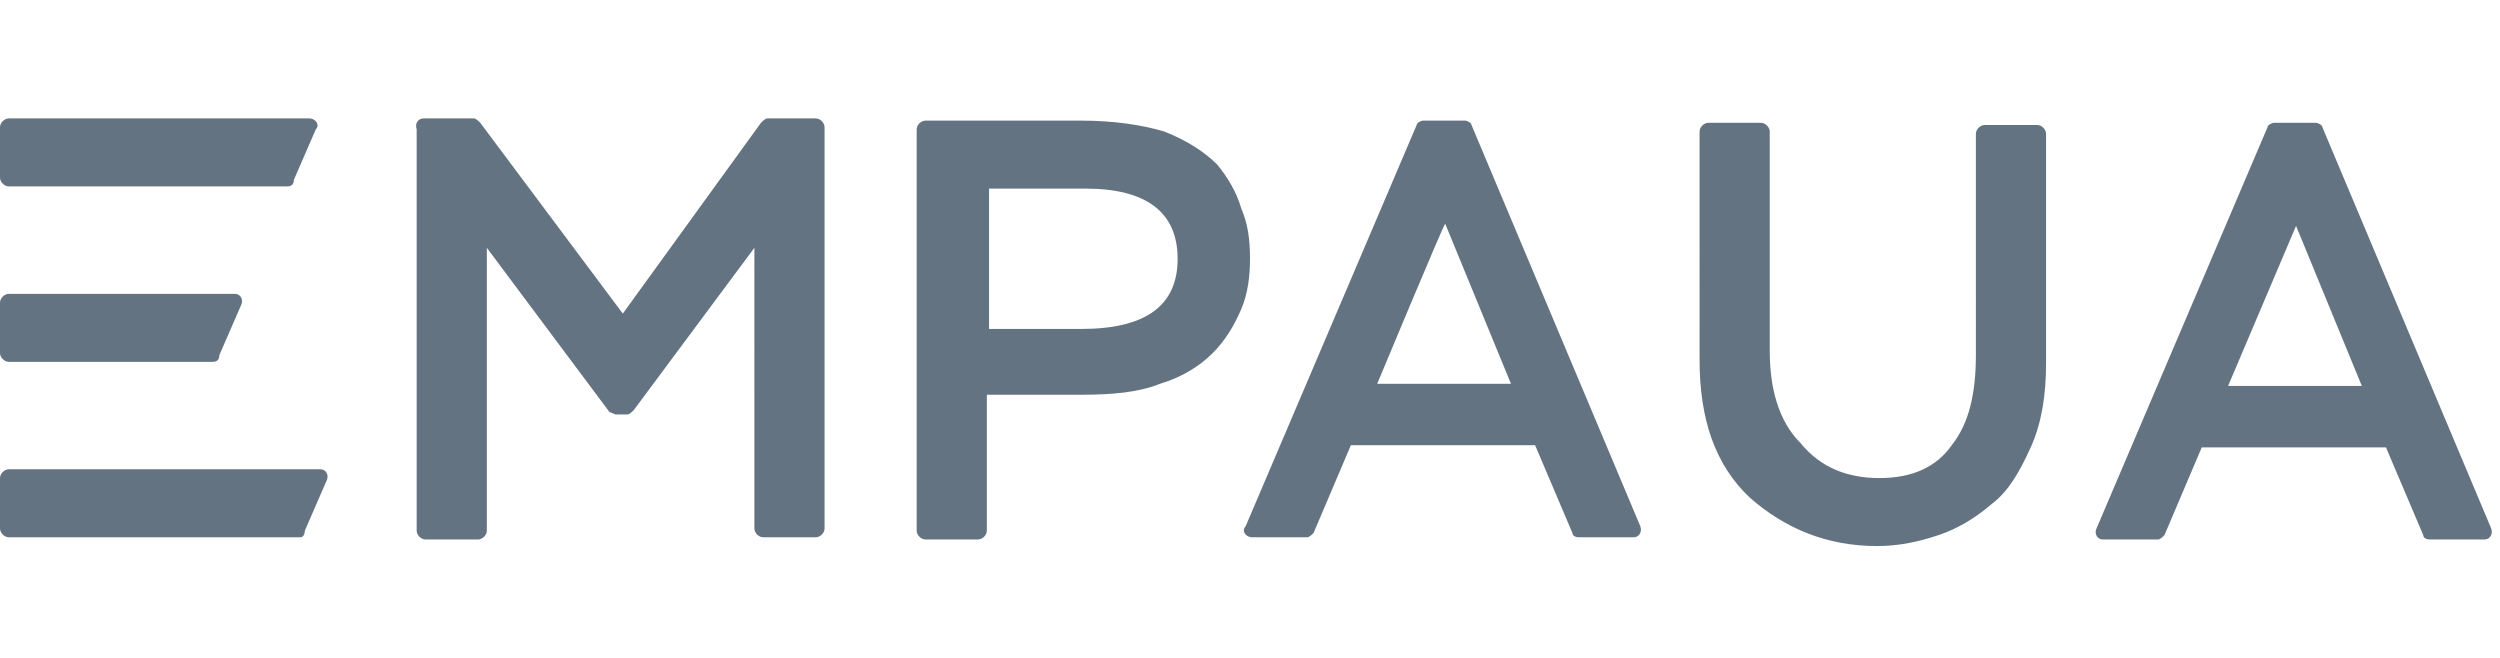
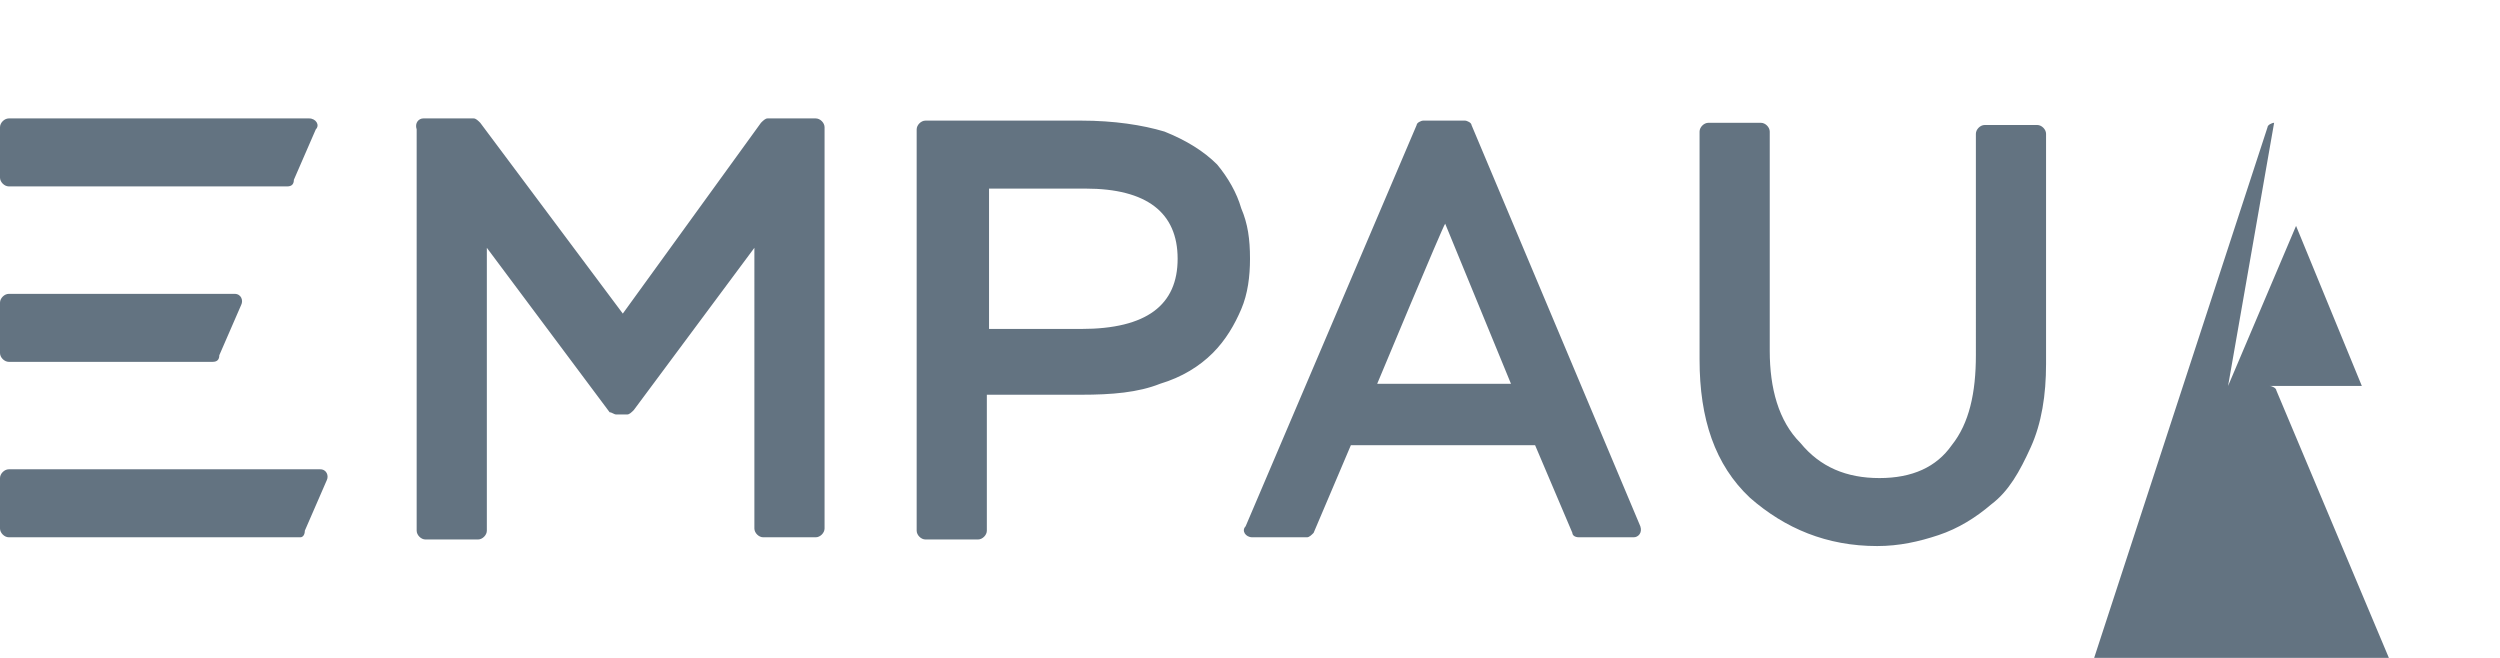
<svg xmlns="http://www.w3.org/2000/svg" id="Layer_1" x="0" y="0" viewBox="0 -5 114 30" xml:space="preserve" height="25" width="95">
  <style>.st0empaua{fill-rule:evenodd;clip-rule:evenodd;fill:#637381}</style>
-   <path class="st0empaua" d="M19.3.4h2.3c.1 0 .2.1.3.2l6.5 8.7L34.7.6c.1-.1.2-.2.3-.2h2.2c.2 0 .4.2.4.4v18.3c0 .2-.2.4-.4.4h-2.4c-.2 0-.4-.2-.4-.4V6.3l-5.5 7.4c-.1.1-.2.2-.3.2h-.5c-.1 0-.2-.1-.3-.1l-5.6-7.5v12.9c0 .2-.2.4-.4.4h-2.4c-.2 0-.4-.2-.4-.4V.9c-.1-.3.1-.5.3-.5m43.5 12.1h6.1l-3-7.3c-.1.1-3.1 7.3-3.1 7.3zM45.1 3.6V10h4.2c3 0 4.4-1.1 4.4-3.2s-1.4-3.2-4.2-3.2h-4.4zm-3.3 15.6V.9c0-.2.2-.4.4-.4h7.1c1.5 0 2.8.2 3.8.5 1 .4 1.8.9 2.4 1.5.5.6.9 1.3 1.1 2 .3.7.4 1.4.4 2.3 0 .8-.1 1.6-.4 2.3-.3.7-.7 1.4-1.3 2-.6.6-1.4 1.1-2.4 1.4-1 .4-2.2.5-3.6.5H45v6.2c0 .2-.2.4-.4.4h-2.4c-.2 0-.4-.2-.4-.4zM64.9.5h1.9c.1 0 .3.1.3.2L74.8 19c.1.3-.1.5-.3.5H72c-.2 0-.3-.1-.3-.2l-1.7-4h-8.4l-1.7 4c-.1.1-.2.2-.3.2h-2.5c-.3 0-.5-.3-.3-.5L64.6.7c0-.1.2-.2.3-.2zm28.4 11.1c0 1.4-.2 2.7-.7 3.8s-1 2-1.8 2.6c-.7.6-1.5 1.1-2.4 1.4-.9.3-1.8.5-2.8.5-2.3 0-4.2-.8-5.8-2.2-1.6-1.5-2.3-3.6-2.3-6.3V1c0-.2.2-.4.4-.4h2.4c.2 0 .4.2.4.4v10c0 1.7.4 3.2 1.4 4.2.9 1.1 2.1 1.6 3.6 1.6s2.6-.5 3.3-1.5c.8-1 1.1-2.4 1.1-4.1V1.1c0-.2.2-.4.4-.4h2.4c.2 0 .4.2.4.4v10.5zm8.3 1h6.1l-3-7.3-3.1 7.3zm2.1-12h1.9c.1 0 .3.1.3.2l7.7 18.3c.1.3-.1.5-.3.5h-2.5c-.2 0-.3-.1-.3-.2l-1.7-4h-8.4l-1.7 4c-.1.1-.2.2-.3.2h-2.5c-.3 0-.4-.3-.3-.5L103.4.8c0-.1.2-.2.3-.2zM13.1 3.5H.4c-.2 0-.4-.2-.4-.4V.8C0 .6.2.4.4.4h13.7c.3 0 .5.3.3.5l-1 2.3c0 .2-.1.3-.3.3zm-3.4 8H.4c-.2 0-.4-.2-.4-.4V8.8c0-.2.2-.4.4-.4h10.3c.3 0 .4.3.3.5l-1 2.3c0 .2-.1.3-.3.3zm4 8H.4c-.2 0-.4-.2-.4-.4v-2.3c0-.2.2-.4.4-.4h14.2c.3 0 .4.3.3.5l-1 2.3c0 .2-.1.3-.2.3z" fill="#637381" />
+   <path class="st0empaua" d="M19.3.4h2.3c.1 0 .2.1.3.2l6.5 8.7L34.7.6c.1-.1.2-.2.3-.2h2.2c.2 0 .4.2.4.4v18.3c0 .2-.2.4-.4.4h-2.4c-.2 0-.4-.2-.4-.4V6.3l-5.5 7.4c-.1.1-.2.2-.3.2h-.5c-.1 0-.2-.1-.3-.1l-5.6-7.5v12.9c0 .2-.2.4-.4.4h-2.4c-.2 0-.4-.2-.4-.4V.9c-.1-.3.1-.5.3-.5m43.5 12.1h6.1l-3-7.3c-.1.1-3.1 7.3-3.1 7.3zM45.1 3.6V10h4.2c3 0 4.4-1.1 4.4-3.2s-1.4-3.2-4.2-3.2h-4.4zm-3.3 15.6V.9c0-.2.2-.4.4-.4h7.1c1.5 0 2.8.2 3.8.5 1 .4 1.8.9 2.4 1.5.5.6.9 1.3 1.1 2 .3.7.4 1.4.4 2.3 0 .8-.1 1.6-.4 2.3-.3.7-.7 1.4-1.3 2-.6.6-1.4 1.1-2.4 1.4-1 .4-2.2.5-3.6.5H45v6.2c0 .2-.2.4-.4.4h-2.4c-.2 0-.4-.2-.4-.4zM64.9.5h1.9c.1 0 .3.1.3.2L74.8 19c.1.3-.1.5-.3.5H72c-.2 0-.3-.1-.3-.2l-1.7-4h-8.4l-1.7 4c-.1.1-.2.2-.3.2h-2.5c-.3 0-.5-.3-.3-.5L64.6.7c0-.1.2-.2.3-.2zm28.4 11.1c0 1.4-.2 2.7-.7 3.8s-1 2-1.8 2.6c-.7.6-1.5 1.1-2.4 1.4-.9.3-1.8.5-2.8.5-2.3 0-4.2-.8-5.8-2.2-1.6-1.5-2.3-3.6-2.3-6.3V1c0-.2.2-.4.4-.4h2.4c.2 0 .4.2.4.4v10c0 1.7.4 3.2 1.4 4.2.9 1.1 2.1 1.6 3.6 1.6s2.6-.5 3.3-1.5c.8-1 1.1-2.4 1.1-4.1V1.1c0-.2.2-.4.4-.4h2.4c.2 0 .4.2.4.4v10.5zm8.3 1h6.1l-3-7.3-3.1 7.3zh1.9c.1 0 .3.1.3.2l7.7 18.3c.1.3-.1.5-.3.5h-2.5c-.2 0-.3-.1-.3-.2l-1.7-4h-8.4l-1.7 4c-.1.1-.2.2-.3.2h-2.5c-.3 0-.4-.3-.3-.5L103.4.8c0-.1.2-.2.3-.2zM13.1 3.5H.4c-.2 0-.4-.2-.4-.4V.8C0 .6.2.4.4.4h13.7c.3 0 .5.3.3.5l-1 2.3c0 .2-.1.3-.3.3zm-3.4 8H.4c-.2 0-.4-.2-.4-.4V8.8c0-.2.2-.4.4-.4h10.3c.3 0 .4.3.3.5l-1 2.3c0 .2-.1.3-.3.3zm4 8H.4c-.2 0-.4-.2-.4-.4v-2.3c0-.2.2-.4.4-.4h14.2c.3 0 .4.3.3.5l-1 2.3c0 .2-.1.3-.2.3z" fill="#637381" />
</svg>